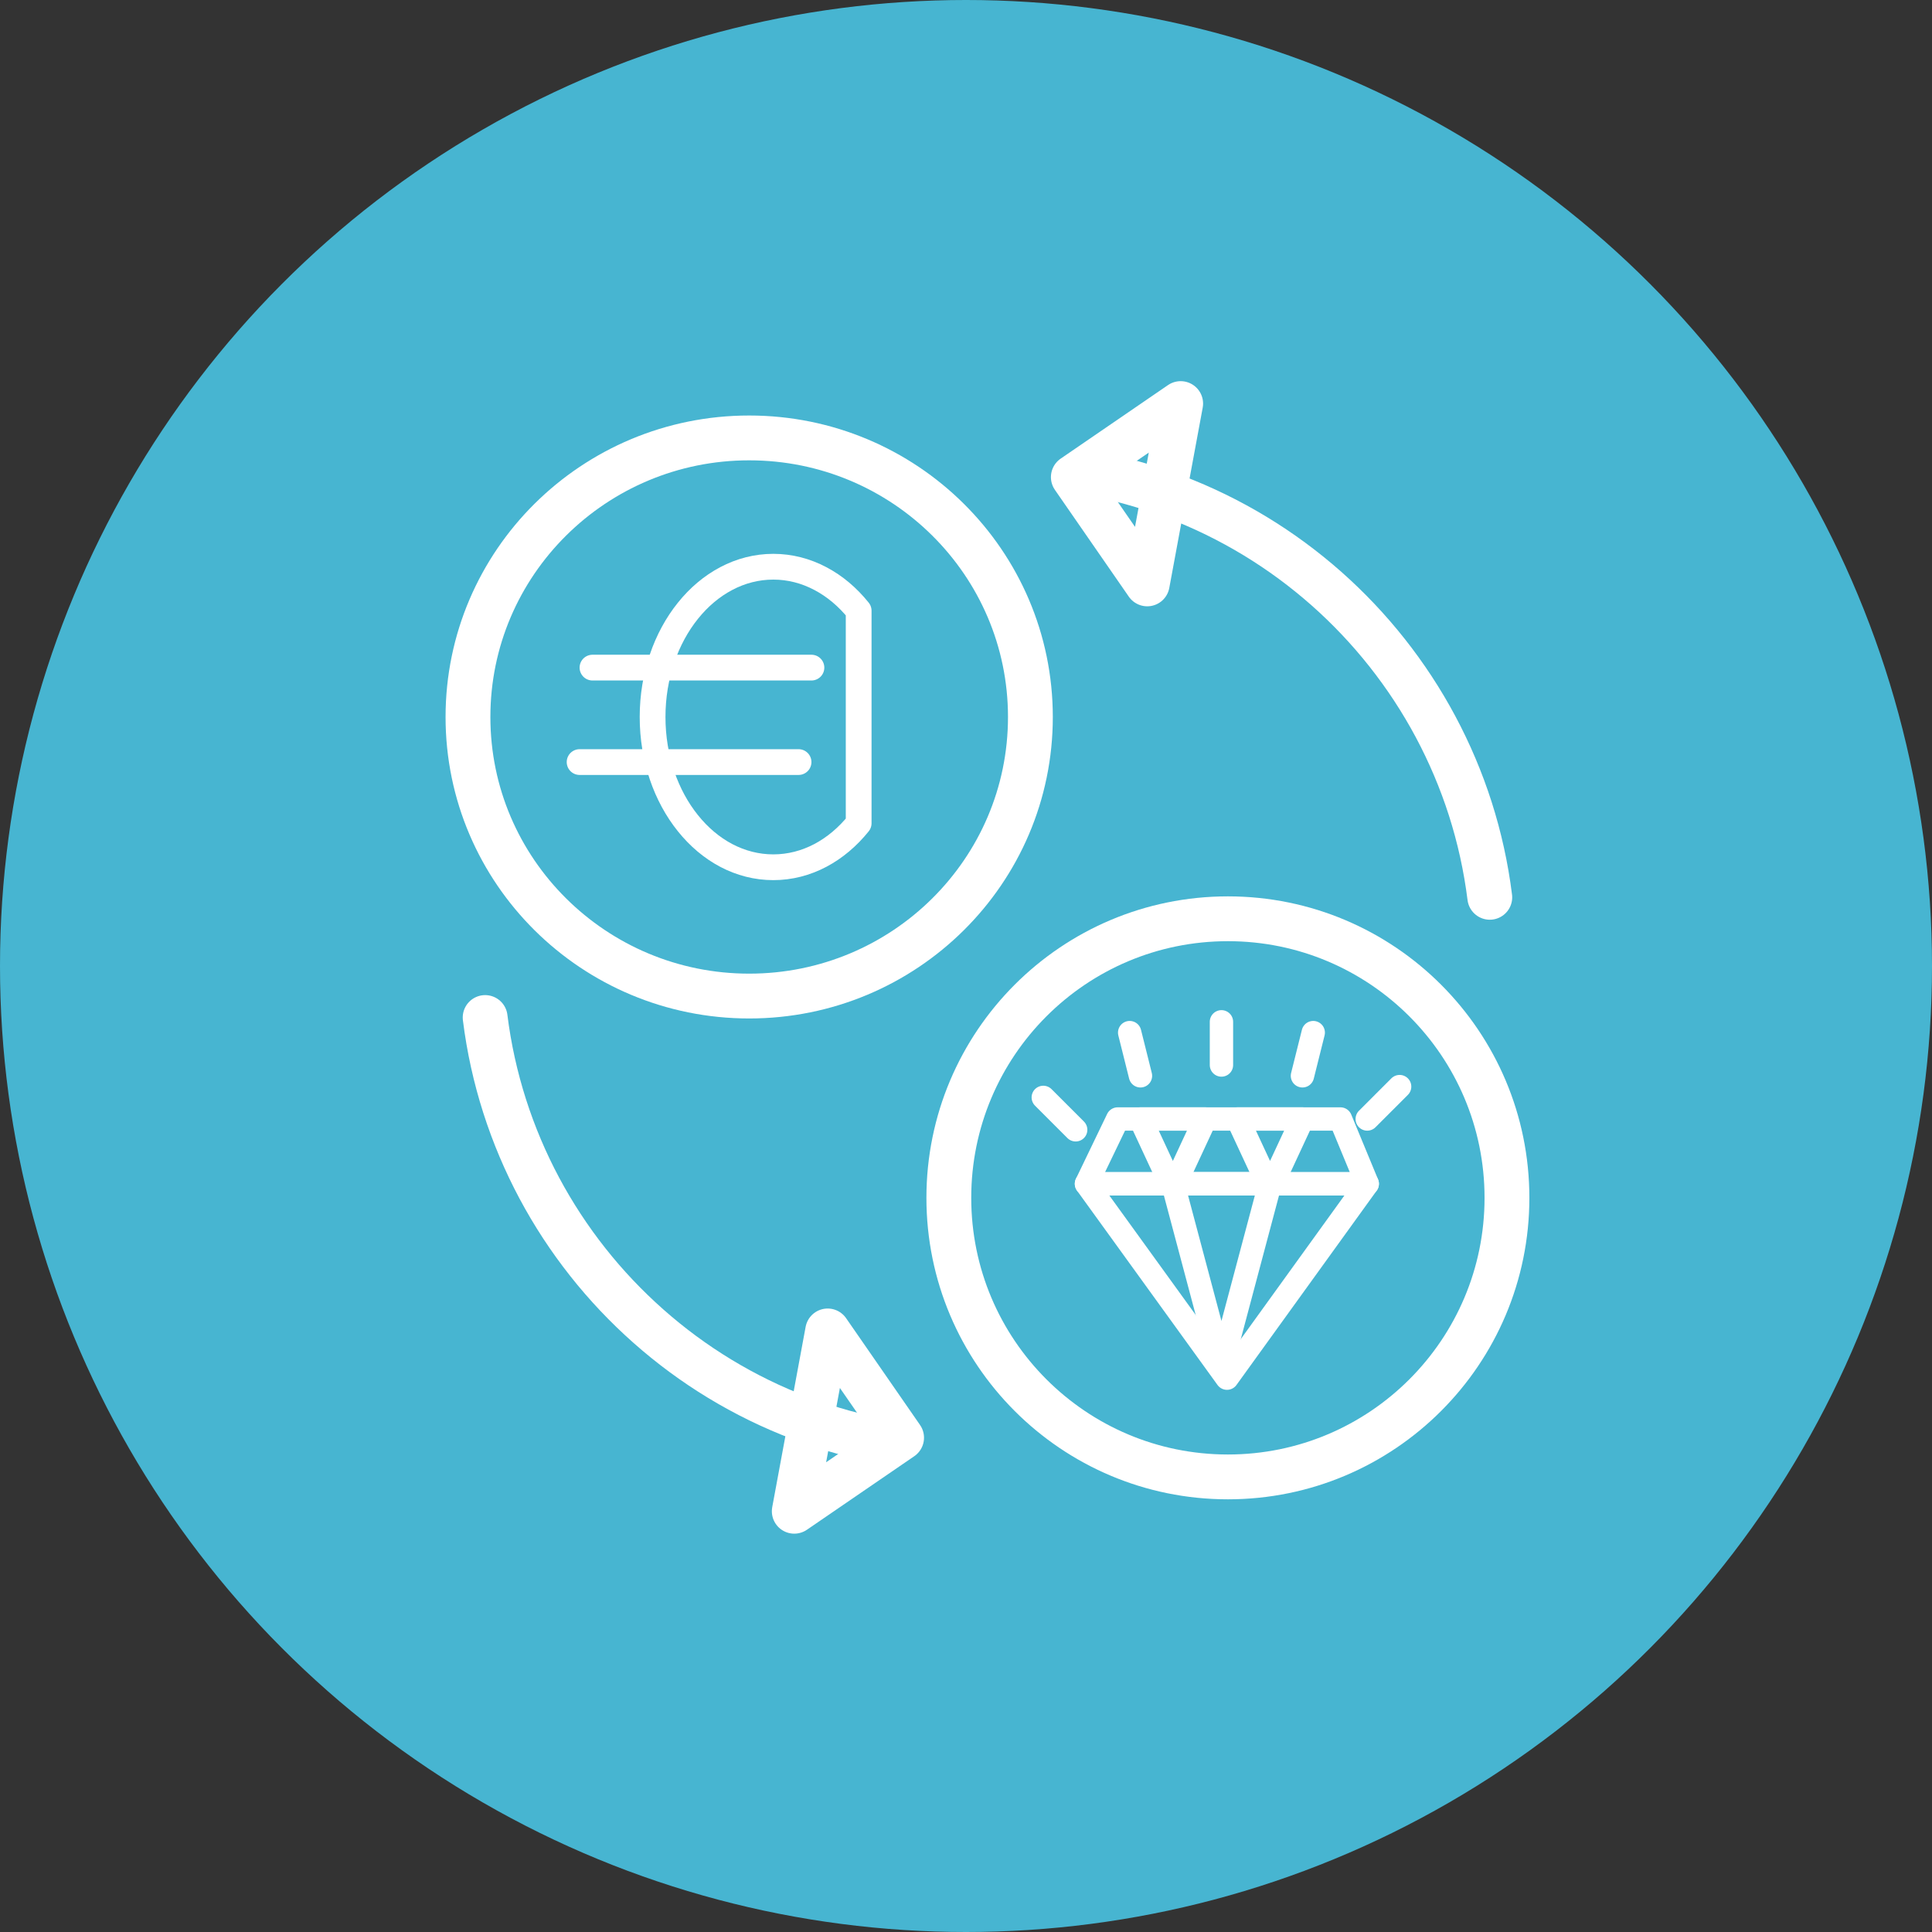
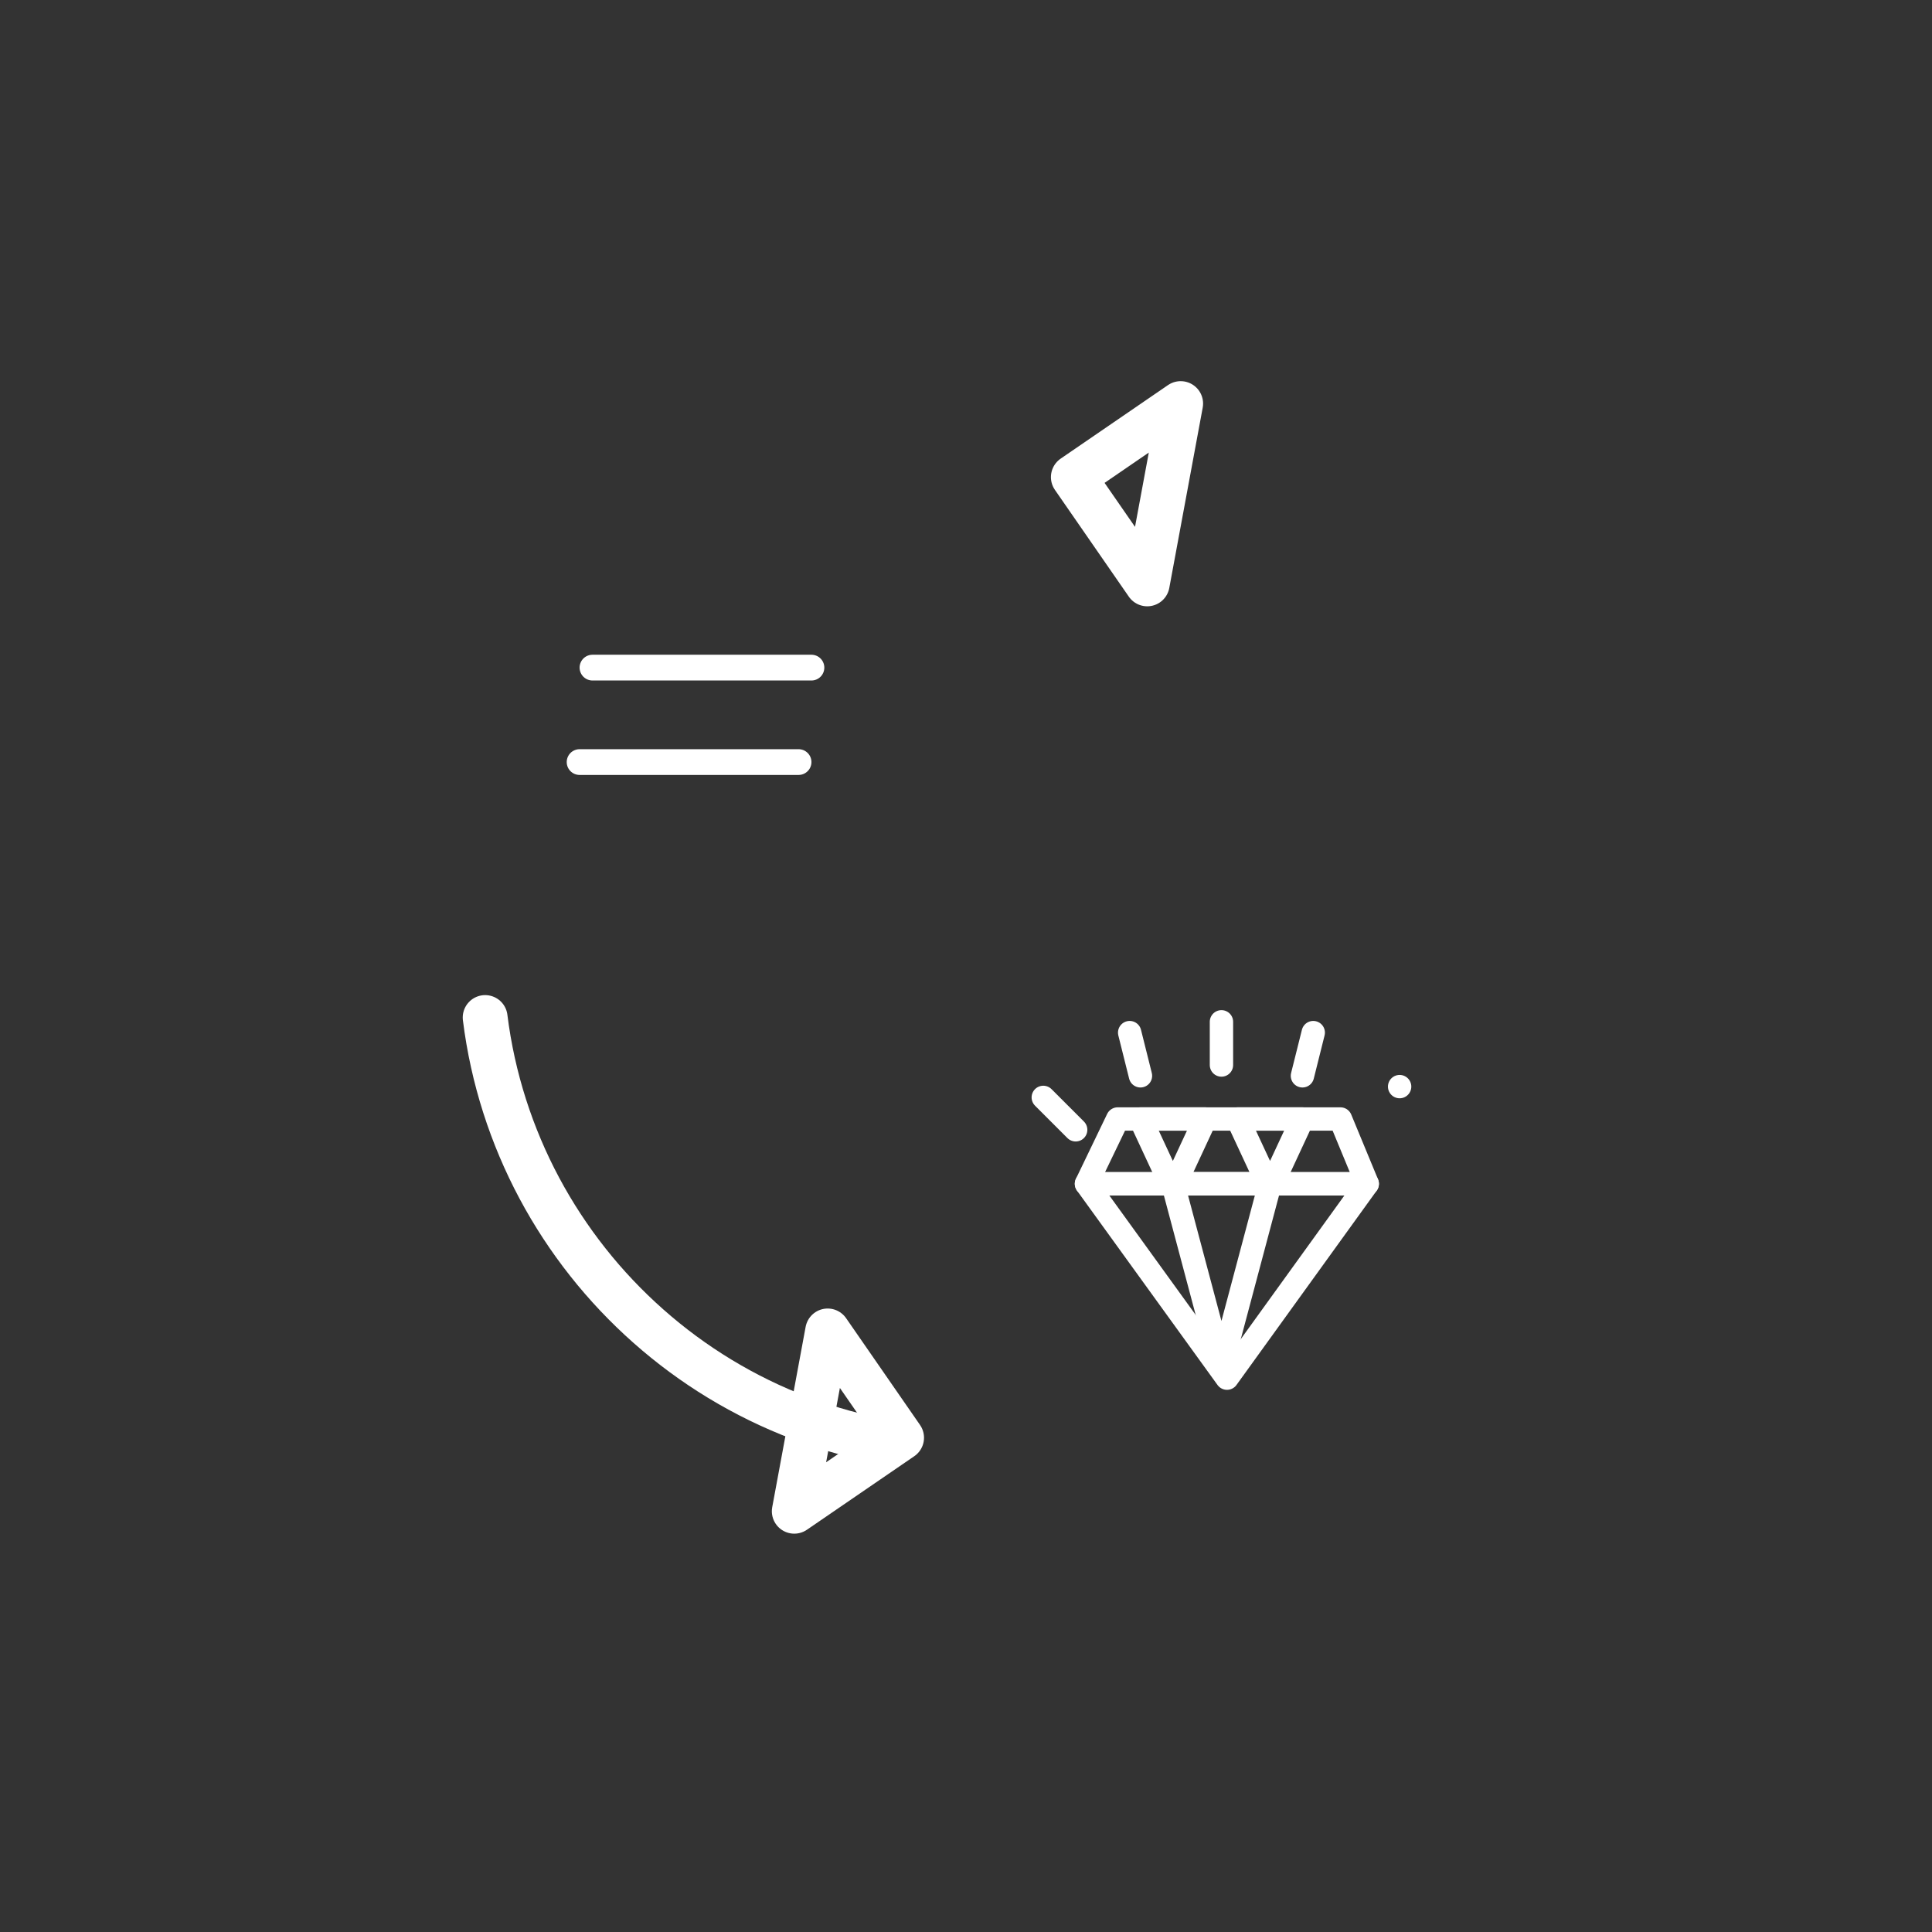
<svg xmlns="http://www.w3.org/2000/svg" width="450px" height="450px" viewBox="0 0 450 450">
  <rect x="0" y="0" width="450" height="450" fill="#333333" stroke="none" />
  <title>icon4</title>
  <g id="Page-1" stroke="none" stroke-width="1" fill="none" fill-rule="evenodd">
    <g id="icon4">
-       <circle id="Oval" fill="#47B5D1" fill-rule="nonzero" cx="225" cy="225" r="225" />
      <g id="Group-25-Copy-2" transform="translate(109, 94)" stroke="#FFFFFF" stroke-linecap="round" stroke-linejoin="round">
        <g id="Group-23-Copy" transform="translate(134, 144)" stroke-width="5.44">
          <polygon id="Path" points="10.061 37.727 42.791 83 75.455 37.727" />
          <polygon id="Path" points="31.74 37.727 30.182 37.727 40.722 77.329 41.438 80.485 41.501 80.251 41.562 80.485 42.278 77.329 52.818 37.727" />
          <polygon id="Path" points="10.061 37.727 17.329 22.636 69.215 22.636 75.455 37.727" />
          <path d="M22.636,22.636 L29.203,36.758 C30.411,38.05 29.953,38.05 31.158,36.758 L37.727,22.636 L22.636,22.636 Z" id="Path" />
          <path d="M45.273,22.636 L51.842,36.758 C53.047,38.05 52.589,38.05 53.797,36.758 L60.364,22.636 L45.273,22.636 Z" id="Path" />
          <path d="M41.5,0 L41.5,10.061 L41.5,0 Z" id="Path" />
          <path d="M20.121,2.515 L22.636,12.576 L20.121,2.515 Z" id="Path" />
          <path d="M0,17.606 L7.545,25.152 L0,17.606 Z" id="Path" />
          <path d="M62.879,2.515 L60.364,12.576 L62.879,2.515 Z" id="Path" />
-           <path d="M83,15.091 L75.455,22.636 L83,15.091 Z" id="Path" />
+           <path d="M83,15.091 L83,15.091 Z" id="Path" />
        </g>
-         <path d="M144,16 C151.122,17.275 157.996,19.196 164.57,21.694 C171.151,24.192 177.424,27.275 183.344,30.861 C189.265,34.454 194.824,38.558 199.97,43.111 C205.117,47.665 209.842,52.668 214.094,58.047 C218.347,63.426 222.125,69.187 225.371,75.263 C228.617,81.347 231.336,87.739 233.462,94.385 C235.581,101.024 237.113,107.918 238,115" id="Path" stroke-width="10.44" />
        <path d="M98,242 C90.878,240.725 83.996,238.804 77.422,236.306 C70.849,233.808 64.568,230.732 58.648,227.139 C52.735,223.553 47.168,219.442 42.03,214.889 C36.883,210.335 32.15,205.339 27.898,199.953 C23.646,194.574 19.867,188.813 16.621,182.737 C13.376,176.66 10.664,170.261 8.538,163.615 C6.419,156.976 4.879,150.082 4,143" id="Path" stroke-width="10.44" />
        <polygon id="Path" stroke-width="10.44" points="83.78 216 101 240.873 76 258" />
        <polygon id="Path" stroke-width="10.44" points="158.215 42 141 17.13 166 0" />
-         <path d="M65.5,8 C101.676,8 131,37.105 131,73.004 C131,108.902 101.676,138 65.5,138 C29.324,138 0,108.902 0,73.004 C0,37.105 29.324,8 65.5,8 Z" id="Path" stroke-width="10.44" />
        <path d="M29,61.5 L80,61.5 L29,61.5 Z" id="Path" stroke-width="6" />
        <path d="M26,83.5 L77,83.5 L26,83.5 Z" id="Path" stroke-width="6" />
-         <path d="M91,97.751 C88.459,100.917 85.422,103.481 82.059,105.255 C78.696,107.022 75,108 71.119,108 C67.237,108 63.533,107.022 60.17,105.255 C56.807,103.488 53.778,100.917 51.237,97.751 C48.689,94.585 46.63,90.81 45.207,86.629 C43.785,82.441 43,77.839 43,73.004 C43,68.169 43.785,63.567 45.207,59.378 C46.63,55.19 48.689,51.415 51.237,48.249 C53.778,45.083 56.807,42.519 60.17,40.752 C63.533,38.978 67.237,38 71.119,38 C75,38 78.696,38.978 82.059,40.752 C85.43,42.519 88.459,45.083 91,48.249 L91,97.751 Z" id="Path" stroke-width="6" />
-         <path d="M177,120 C212.9,120 242,149.107 242,185 C242,220.9 212.9,250 177,250 C141.1,250 112,220.9 112,185 C112,149.107 141.1,120 177,120 Z" id="Path" stroke-width="10.44" />
      </g>
    </g>
  </g>
</svg>